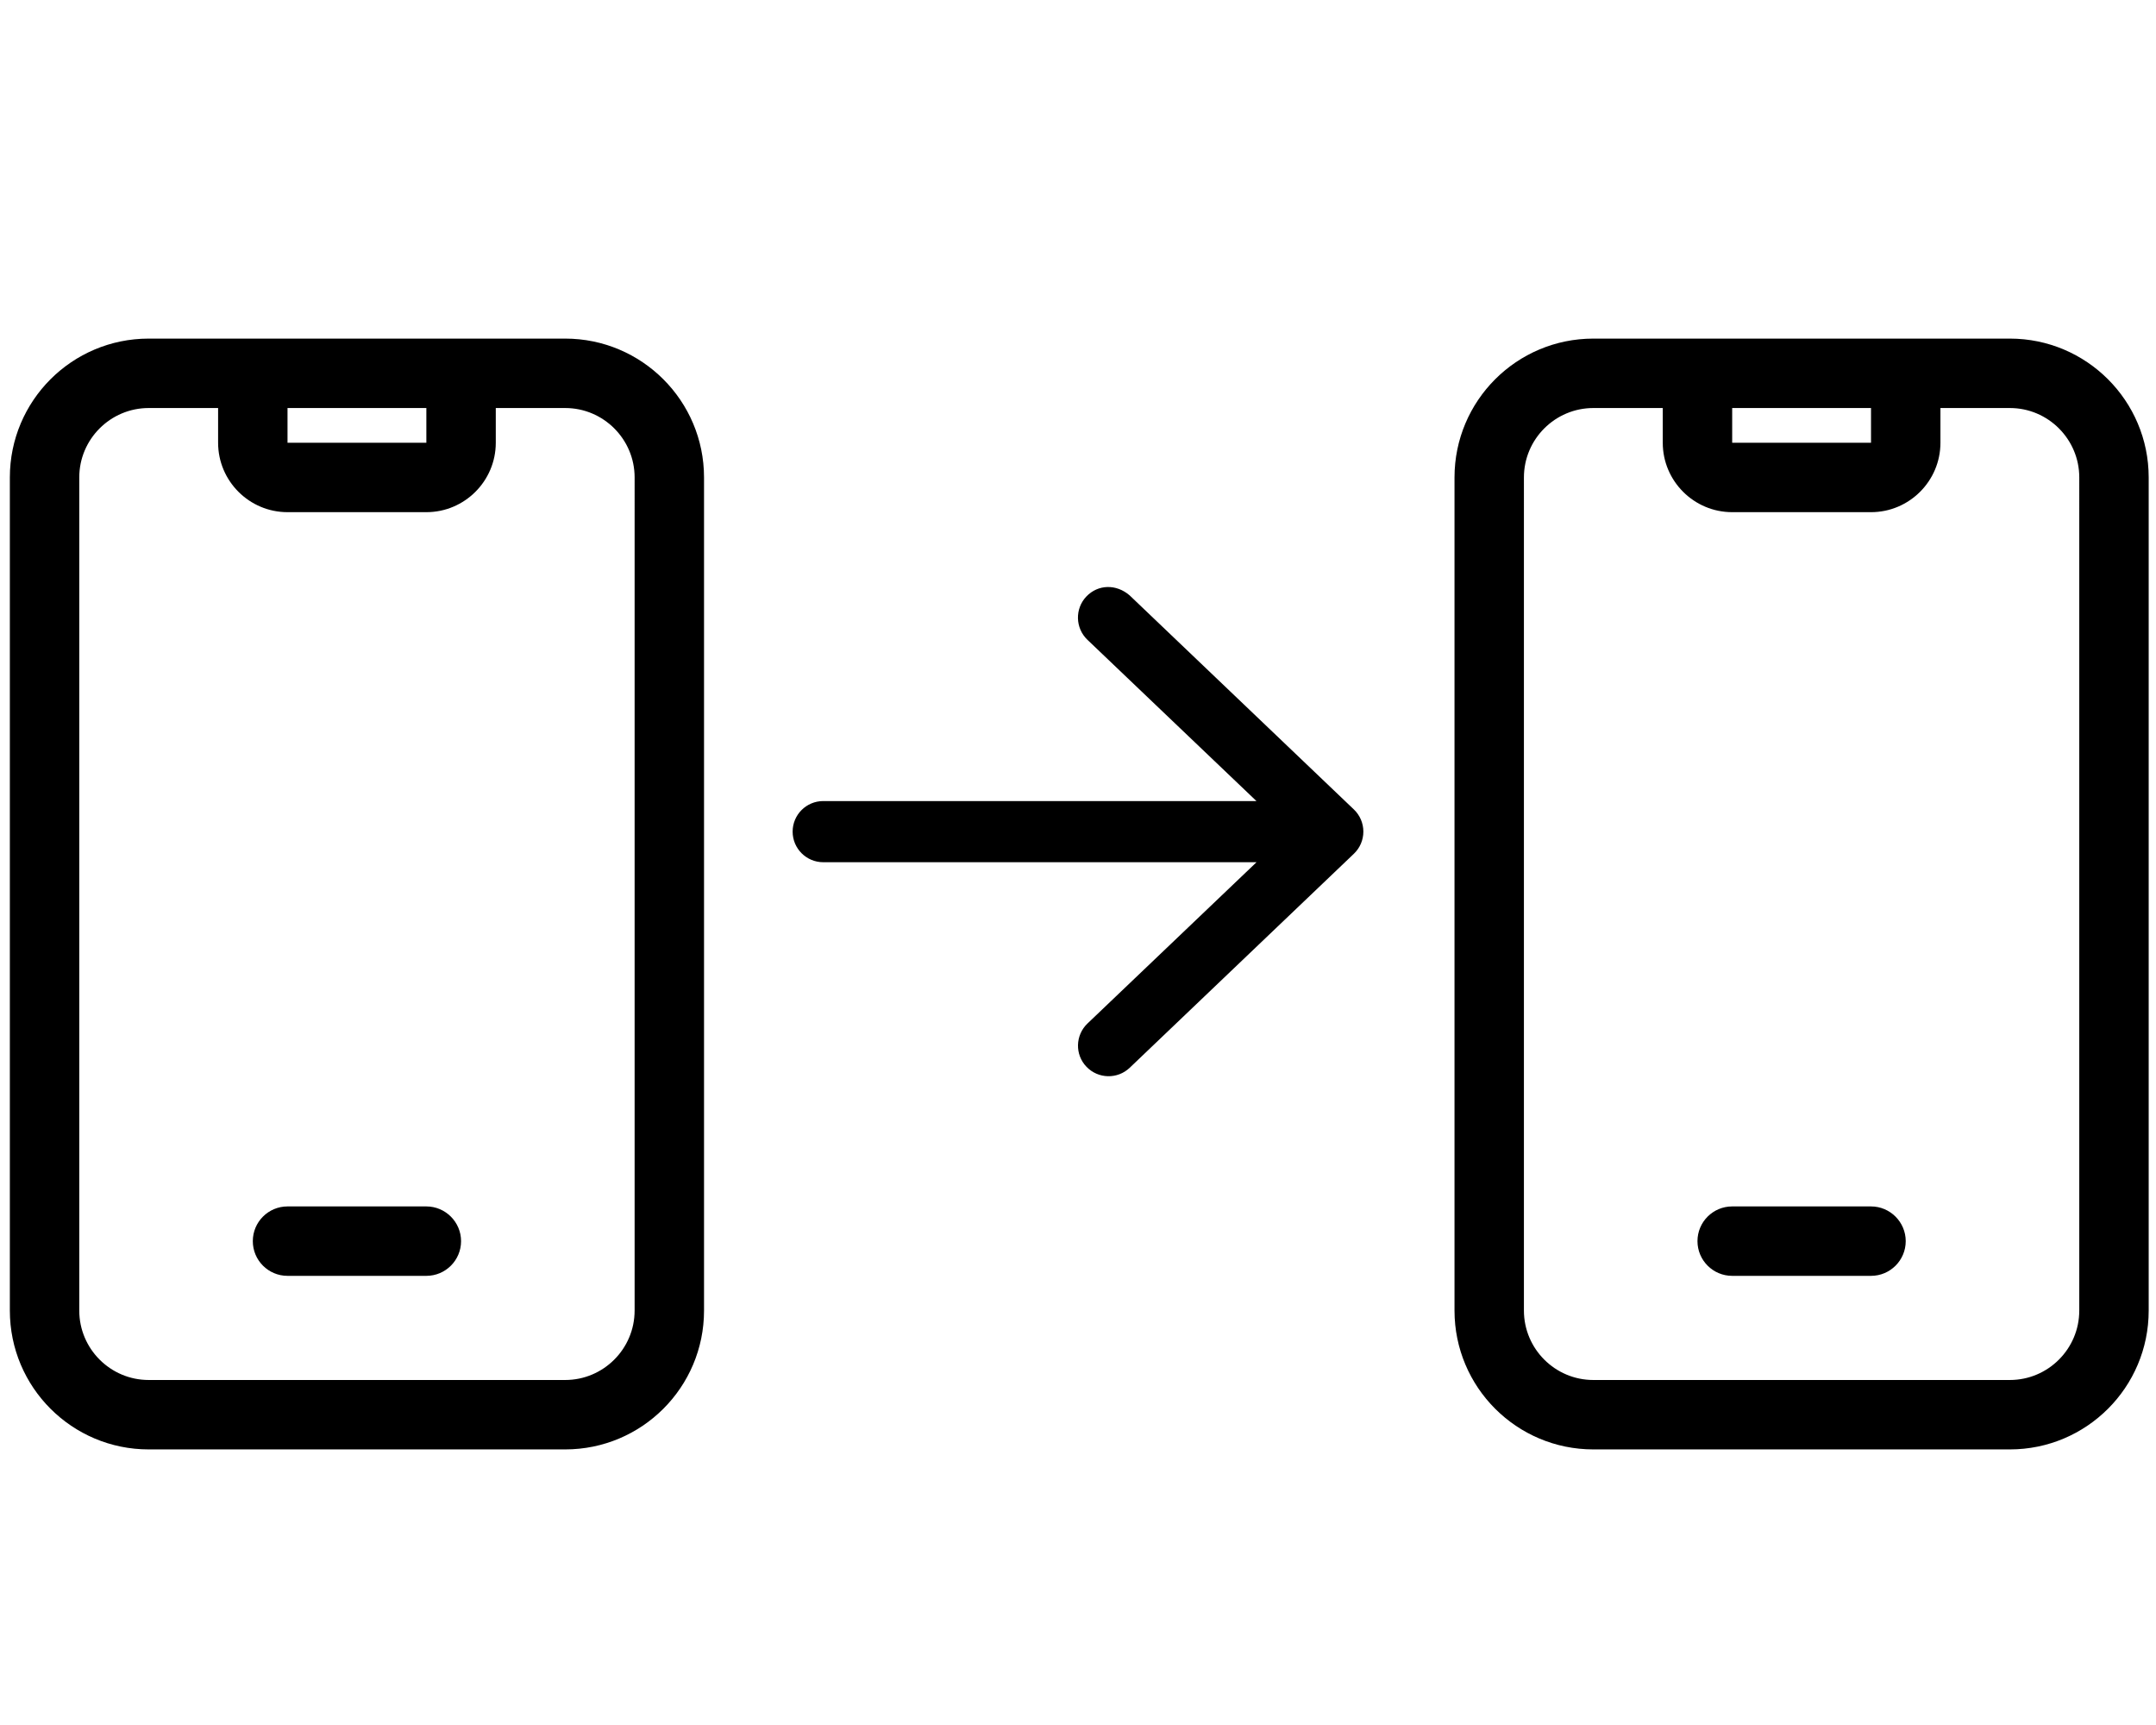
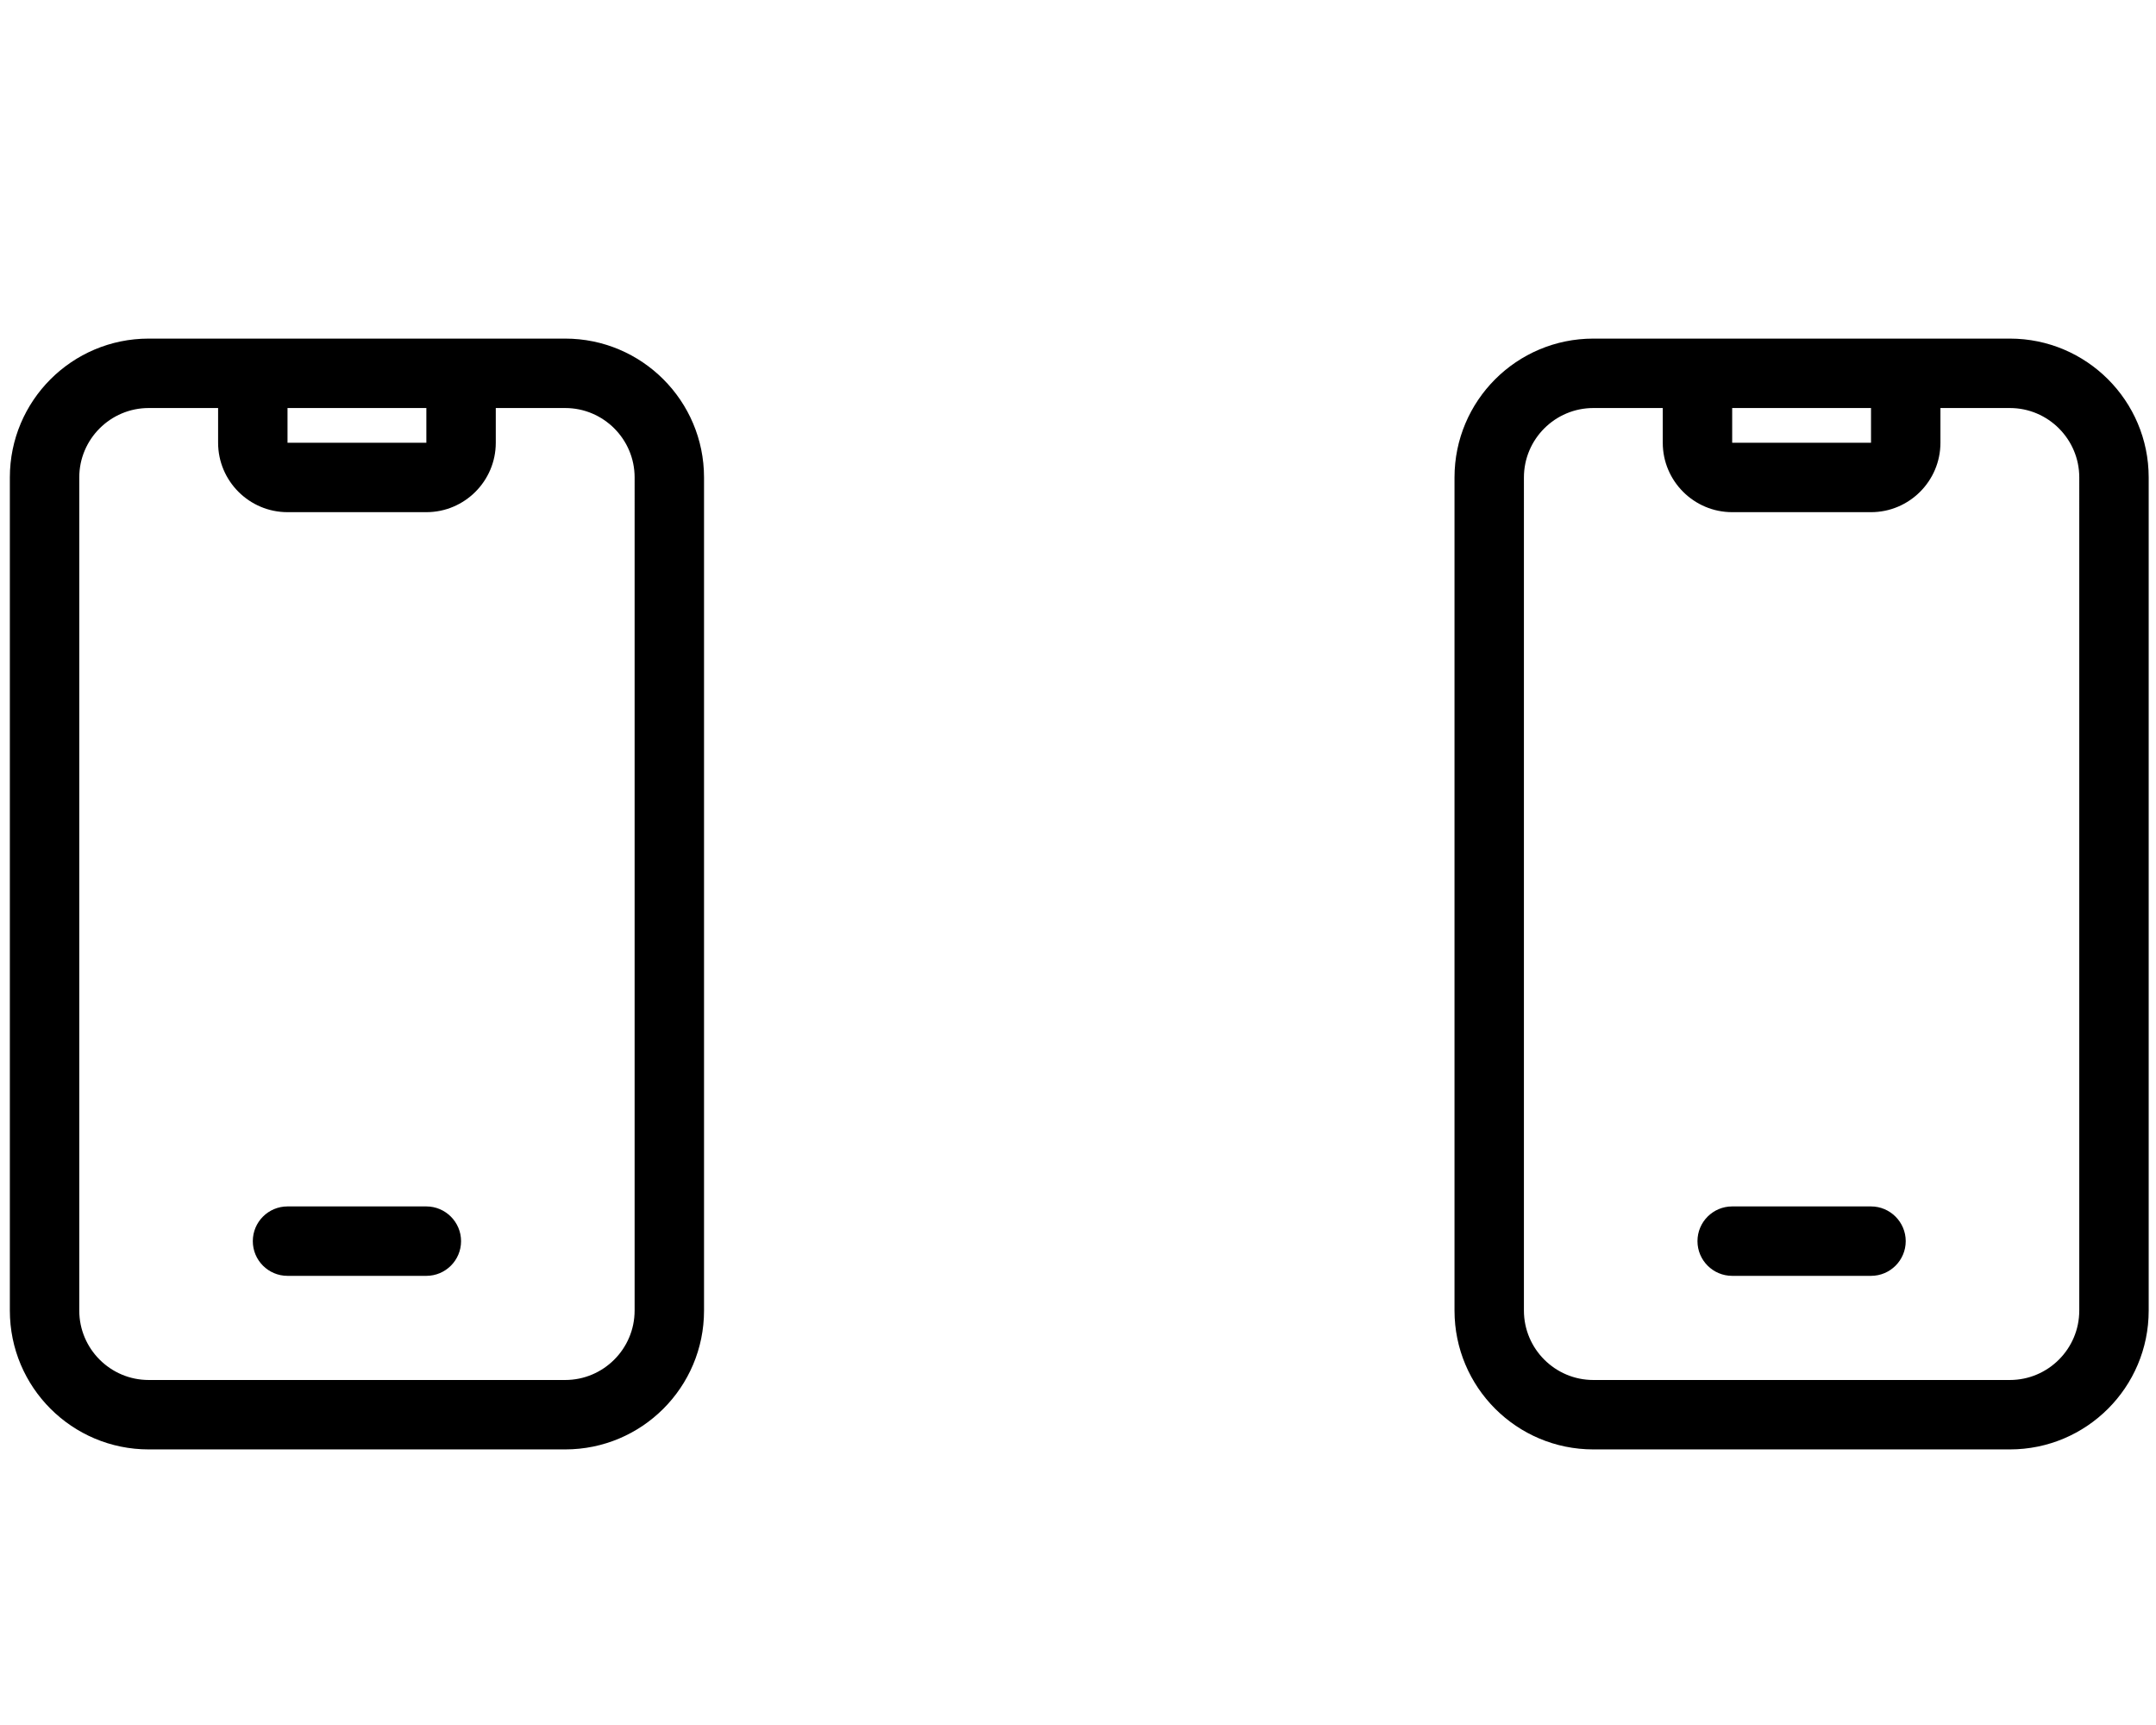
<svg xmlns="http://www.w3.org/2000/svg" version="1.1" id="レイヤー_1" x="0px" y="0px" width="500px" height="400px" viewBox="0 0 500 400" style="enable-background:new 0 0 500 400;" xml:space="preserve">
  <path d="M131.074,78.516H34.482c-17.784,0-32.198,14.413-32.198,32.198v193.185c0,17.784,14.413,32.198,32.198,32.198h96.593  c17.784,0,32.198-14.413,32.198-32.198V110.714C163.272,92.929,148.833,78.516,131.074,78.516z M66.679,94.615h32.198v8.049H66.679  V94.615z M147.173,303.899c0,8.874-7.224,16.099-16.099,16.099H34.482c-8.874,0-16.099-7.224-16.099-16.099V110.714  c0-8.874,7.224-16.099,16.099-16.099h16.099v8.049c0,8.874,7.224,16.099,16.099,16.099h32.198c8.874,0,16.099-7.224,16.099-16.099  v-8.049h16.099c8.874,0,16.099,7.224,16.099,16.099V303.899z M98.877,279.751H66.679c-4.445,0-8.049,3.603-8.049,8.049  c0,4.445,3.604,8.049,8.049,8.049h32.198c4.445,0,8.049-3.604,8.049-8.049C106.926,283.373,103.304,279.751,98.877,279.751z" />
  <path d="M466.107,78.516h-96.593c-17.784,0-32.198,14.413-32.198,32.198v193.185c0,17.784,14.413,32.198,32.198,32.198h96.593  c17.784,0,32.198-14.413,32.198-32.198V110.714C498.304,92.929,483.866,78.516,466.107,78.516z M401.712,94.615h32.198v8.049  h-32.198V94.615z M482.205,303.899c0,8.874-7.224,16.099-16.099,16.099h-96.593c-8.874,0-16.099-7.224-16.099-16.099V110.714  c0-8.874,7.224-16.099,16.099-16.099h16.099v8.049c0,8.874,7.224,16.099,16.099,16.099h32.198c8.874,0,16.099-7.224,16.099-16.099  v-8.049h16.099c8.874,0,16.099,7.224,16.099,16.099V303.899z M433.909,279.751h-32.198c-4.445,0-8.049,3.603-8.049,8.049  c0,4.445,3.604,8.049,8.049,8.049h32.198c4.445,0,8.049-3.604,8.049-8.049C441.959,283.373,438.336,279.751,433.909,279.751z" />
-   <path d="M261.988,138.073l51.994,49.63c1.403,1.339,2.197,3.193,2.197,5.134s-0.794,3.793-2.197,5.134l-51.994,49.63  c-2.834,2.696-7.32,2.594-10.027-0.24c-2.705-2.806-2.603-7.312,0.24-10.027l39.202-37.4H190.913c-3.914,0-7.093-3.179-7.093-7.093  c0-3.914,3.179-7.087,7.093-7.087h100.472l-39.202-37.4c-2.839-2.72-2.928-7.225-0.239-10.041  C254.662,135.479,258.887,135.379,261.988,138.073z" />
</svg>